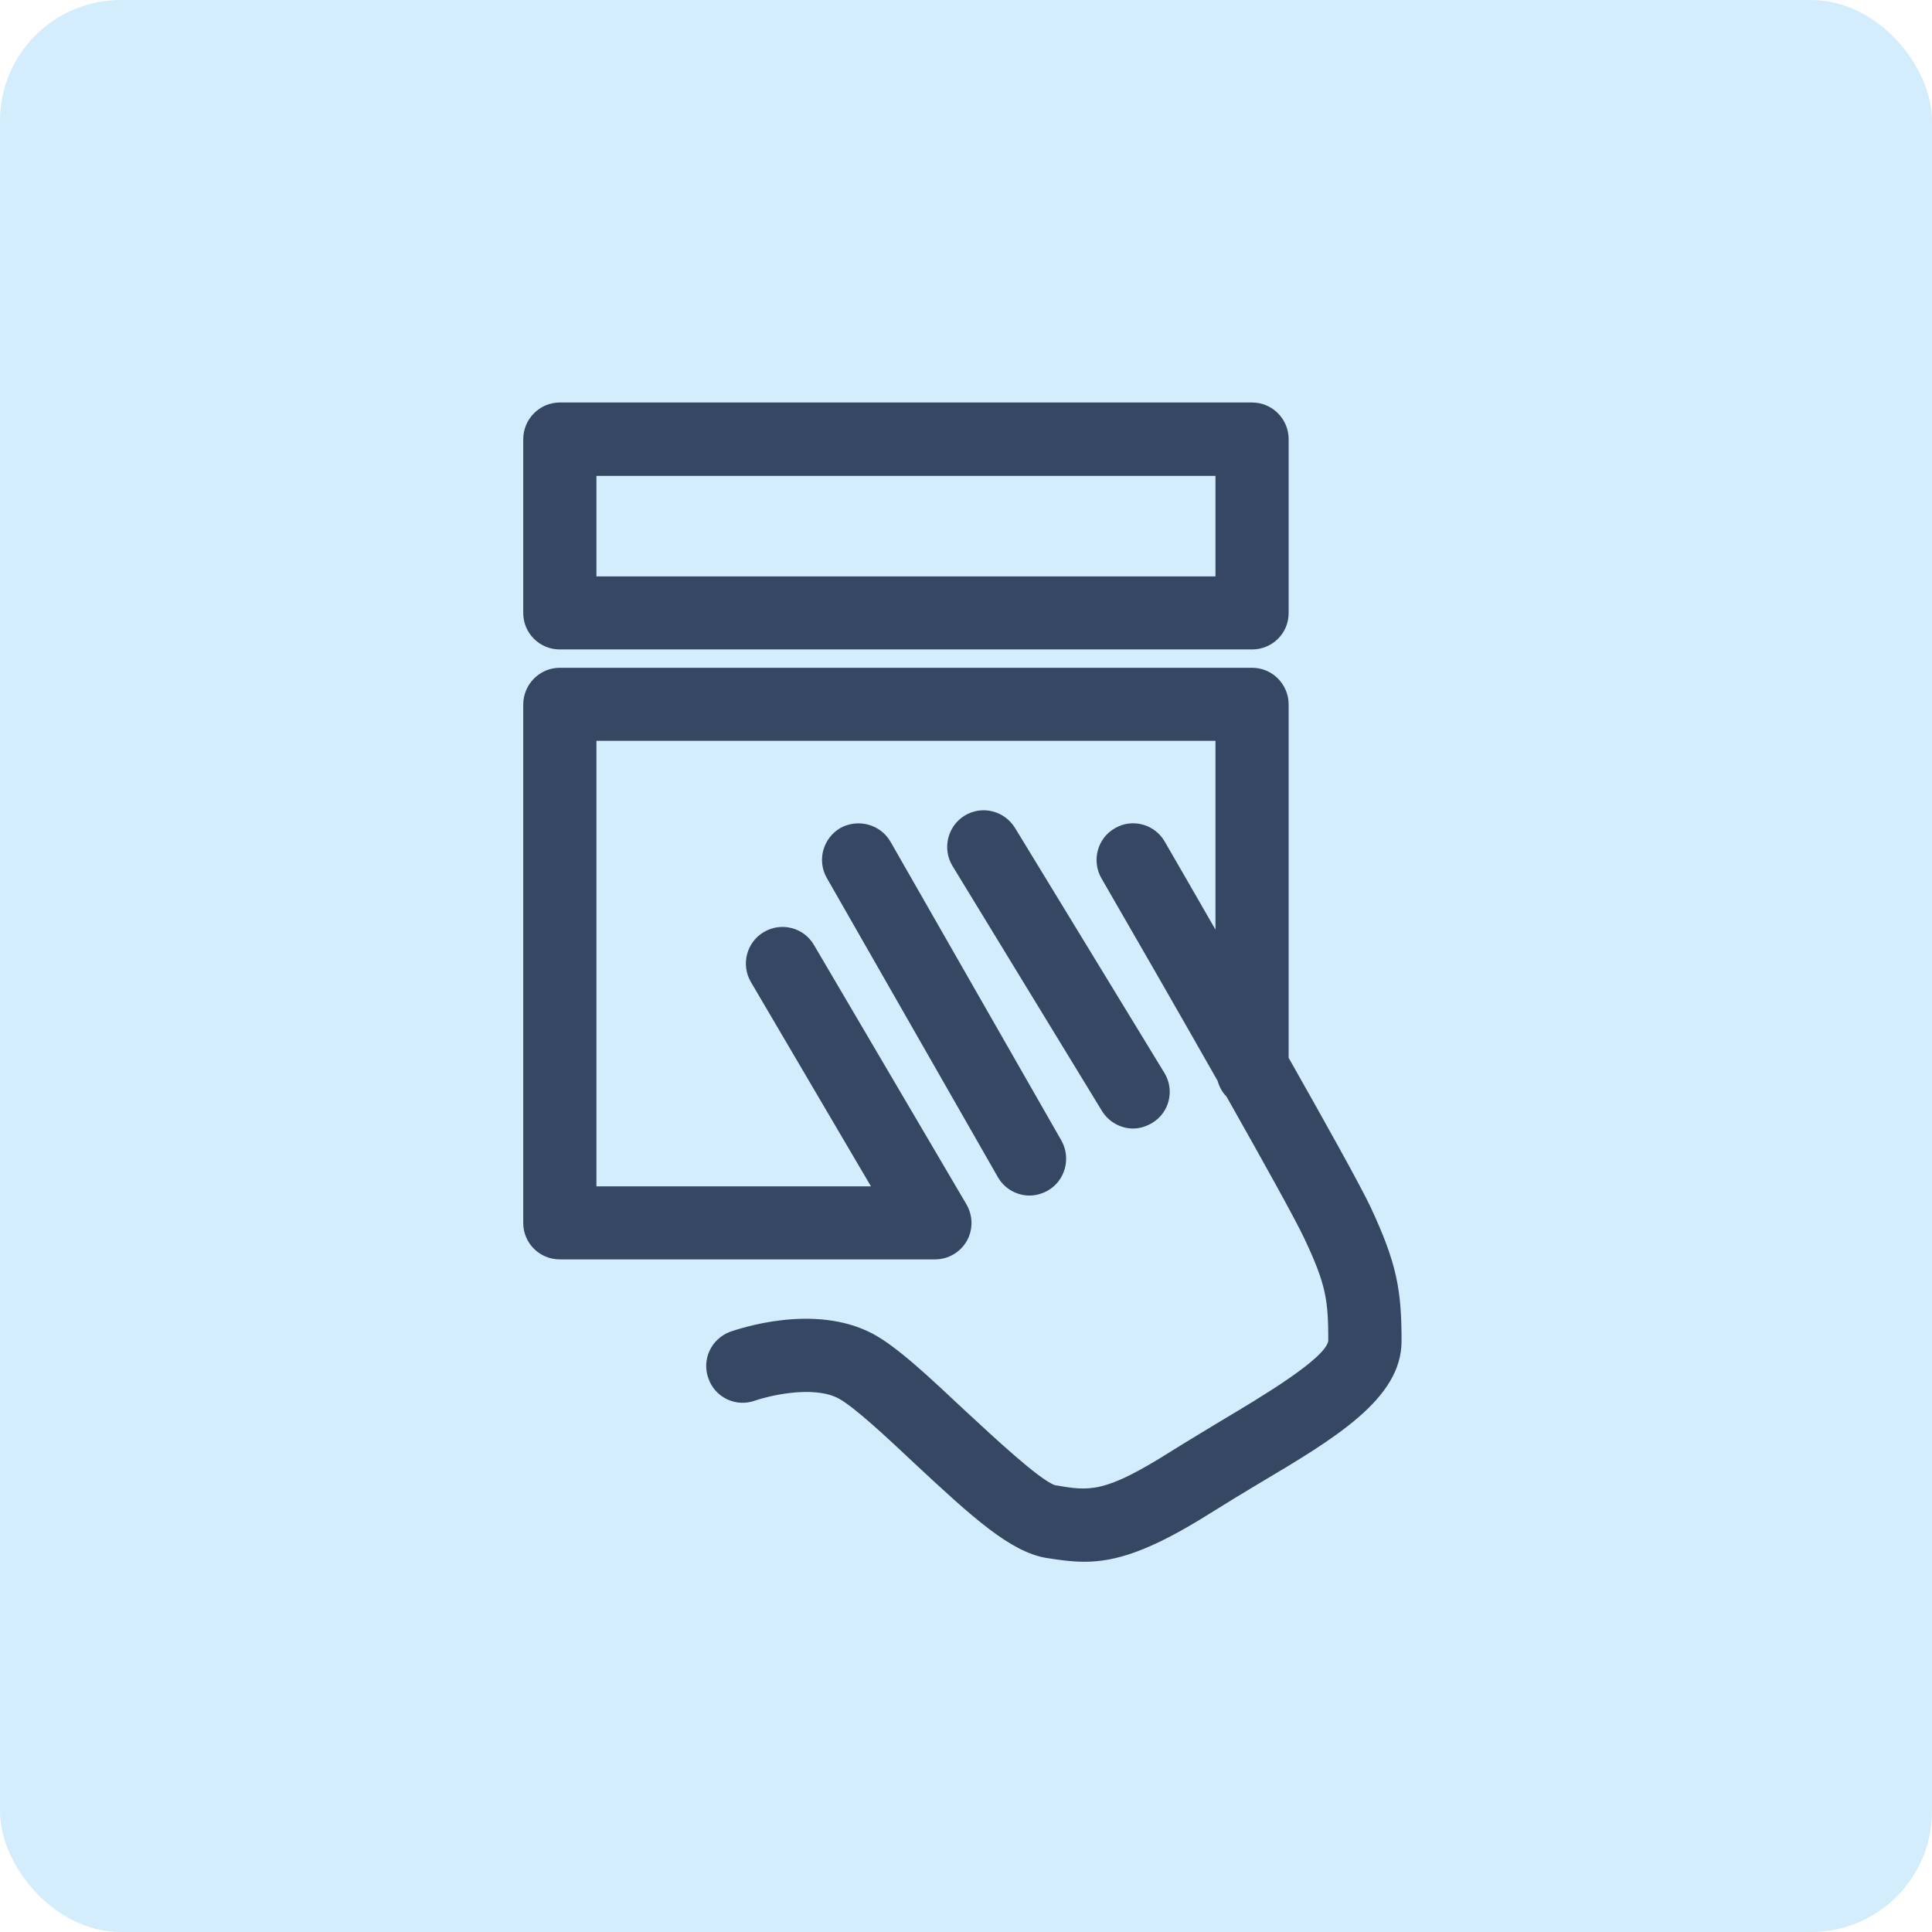
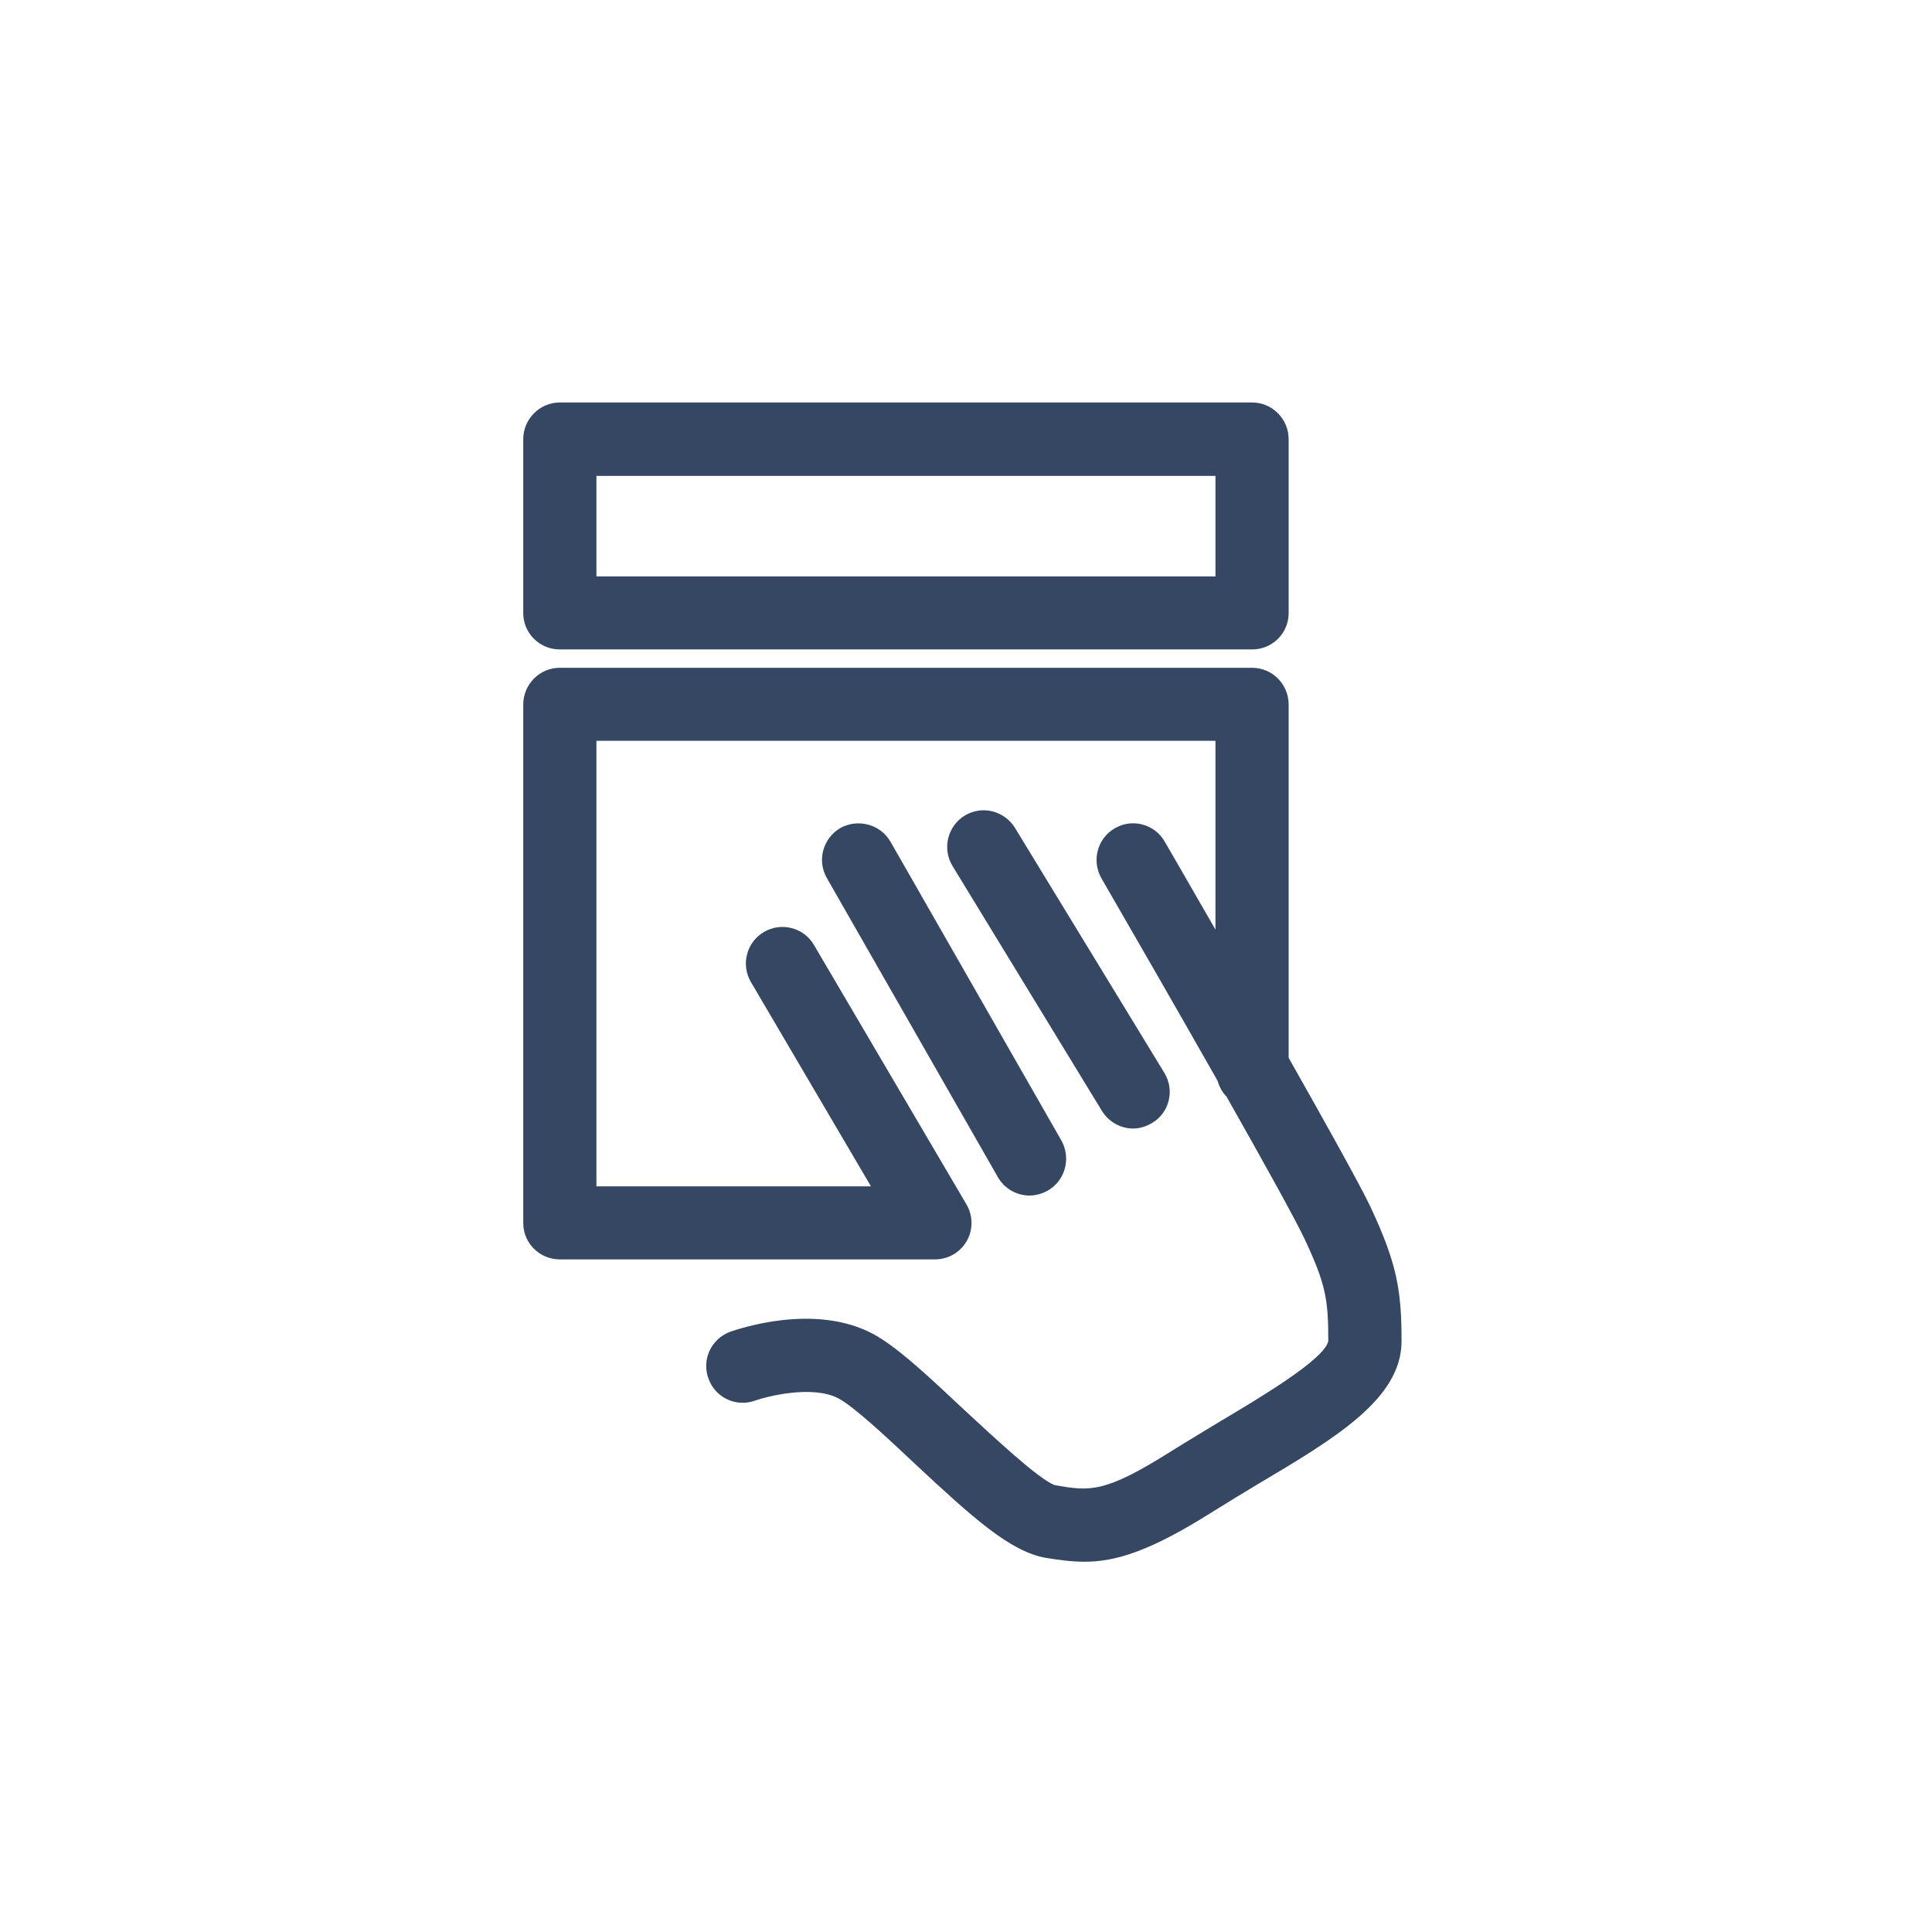
<svg xmlns="http://www.w3.org/2000/svg" width="48" height="48" viewBox="0 0 48 48">
  <g fill="none" fill-rule="evenodd">
-     <rect width="48" height="48" fill="#D4EDFC" rx="3" />
-     <path fill="#354763" d="M31.109,16.591 C31.612,16.591 32.016,17.003 32.016,17.502 L32.016,17.502 L32.016,26.281 C32.953,27.936 33.805,29.466 34.053,29.992 C34.707,31.394 34.821,32.052 34.821,33.323 C34.821,34.751 33.173,35.733 31.266,36.864 C30.872,37.1 30.468,37.346 30.077,37.591 C28.558,38.547 27.708,38.801 26.945,38.801 C26.619,38.801 26.315,38.757 25.98,38.704 C25.097,38.547 24.175,37.714 22.737,36.373 C22.029,35.707 21.224,34.953 20.83,34.742 C20.183,34.401 19.036,34.699 18.766,34.795 C18.293,34.971 17.769,34.725 17.602,34.252 C17.427,33.779 17.67,33.262 18.143,33.086 C18.355,33.016 20.231,32.367 21.686,33.138 C22.292,33.463 23.073,34.199 23.98,35.05 C24.671,35.689 25.832,36.776 26.212,36.899 C27.075,37.048 27.432,37.109 29.109,36.049 C29.517,35.794 29.93,35.549 30.331,35.304 C31.304,34.725 32.926,33.761 33.001,33.314 C33.001,32.297 32.944,31.911 32.407,30.772 C32.188,30.304 31.401,28.886 30.471,27.242 C30.364,27.137 30.294,27 30.25,26.851 C29.249,25.088 28.125,23.135 27.366,21.823 C27.114,21.385 27.264,20.824 27.699,20.578 C28.126,20.325 28.689,20.473 28.938,20.911 C28.999,21.016 29.516,21.909 30.198,23.096 L30.198,23.096 L30.198,18.405 L14.818,18.405 L14.818,29.475 L21.639,29.475 L18.657,24.4 C18.403,23.971 18.546,23.409 18.978,23.156 C19.409,22.901 19.971,23.042 20.224,23.48 L20.224,23.48 L24.011,29.922 C24.175,30.202 24.179,30.553 24.018,30.834 C23.857,31.114 23.556,31.289 23.231,31.289 L23.231,31.289 L13.907,31.289 C13.407,31.289 13,30.886 13,30.387 L13,30.387 L13,17.502 C13,17.003 13.407,16.591 13.907,16.591 L13.907,16.591 Z M20.881,20.57 C21.313,20.334 21.871,20.474 22.124,20.912 L22.124,20.912 L26.37,28.336 C26.616,28.774 26.465,29.335 26.03,29.581 C25.887,29.659 25.733,29.703 25.579,29.703 C25.264,29.703 24.956,29.537 24.788,29.239 L24.788,29.239 L20.543,21.815 C20.292,21.377 20.446,20.824 20.881,20.57 Z M23.966,20.264 C24.398,20.001 24.953,20.141 25.218,20.57 L25.218,20.57 L28.927,26.653 C29.192,27.083 29.053,27.644 28.627,27.898 C28.479,27.986 28.314,28.038 28.154,28.038 C27.849,28.038 27.549,27.88 27.377,27.6 L27.377,27.6 L23.666,21.517 C23.404,21.088 23.54,20.527 23.966,20.264 Z M31.109,10 C31.611,10 32.016,10.412 32.016,10.911 L32.016,10.911 L32.016,15.232 C32.016,15.732 31.611,16.135 31.109,16.135 L31.109,16.135 L13.907,16.135 C13.407,16.135 13,15.732 13,15.232 L13,15.232 L13,10.911 C13,10.412 13.407,10 13.907,10 L13.907,10 Z M30.198,11.823 L14.818,11.823 L14.818,14.321 L30.198,14.321 L30.198,11.823 Z" />
+     <path fill="#354763" d="M31.109,16.591 C31.612,16.591 32.016,17.003 32.016,17.502 L32.016,17.502 L32.016,26.281 C32.953,27.936 33.805,29.466 34.053,29.992 C34.707,31.394 34.821,32.052 34.821,33.323 C34.821,34.751 33.173,35.733 31.266,36.864 C30.872,37.1 30.468,37.346 30.077,37.591 C28.558,38.547 27.708,38.801 26.945,38.801 C26.619,38.801 26.315,38.757 25.98,38.704 C25.097,38.547 24.175,37.714 22.737,36.373 C22.029,35.707 21.224,34.953 20.83,34.742 C20.183,34.401 19.036,34.699 18.766,34.795 C18.293,34.971 17.769,34.725 17.602,34.252 C17.427,33.779 17.67,33.262 18.143,33.086 C18.355,33.016 20.231,32.367 21.686,33.138 C22.292,33.463 23.073,34.199 23.98,35.05 C24.671,35.689 25.832,36.776 26.212,36.899 C27.075,37.048 27.432,37.109 29.109,36.049 C29.517,35.794 29.93,35.549 30.331,35.304 C31.304,34.725 32.926,33.761 33.001,33.314 C33.001,32.297 32.944,31.911 32.407,30.772 C32.188,30.304 31.401,28.886 30.471,27.242 C30.364,27.137 30.294,27 30.25,26.851 C29.249,25.088 28.125,23.135 27.366,21.823 C27.114,21.385 27.264,20.824 27.699,20.578 C28.126,20.325 28.689,20.473 28.938,20.911 C28.999,21.016 29.516,21.909 30.198,23.096 L30.198,23.096 L30.198,18.405 L14.818,18.405 L14.818,29.475 L21.639,29.475 L18.657,24.4 C18.403,23.971 18.546,23.409 18.978,23.156 C19.409,22.901 19.971,23.042 20.224,23.48 L20.224,23.48 L24.011,29.922 C24.175,30.202 24.179,30.553 24.018,30.834 C23.857,31.114 23.556,31.289 23.231,31.289 L13.907,31.289 C13.407,31.289 13,30.886 13,30.387 L13,30.387 L13,17.502 C13,17.003 13.407,16.591 13.907,16.591 L13.907,16.591 Z M20.881,20.57 C21.313,20.334 21.871,20.474 22.124,20.912 L22.124,20.912 L26.37,28.336 C26.616,28.774 26.465,29.335 26.03,29.581 C25.887,29.659 25.733,29.703 25.579,29.703 C25.264,29.703 24.956,29.537 24.788,29.239 L24.788,29.239 L20.543,21.815 C20.292,21.377 20.446,20.824 20.881,20.57 Z M23.966,20.264 C24.398,20.001 24.953,20.141 25.218,20.57 L25.218,20.57 L28.927,26.653 C29.192,27.083 29.053,27.644 28.627,27.898 C28.479,27.986 28.314,28.038 28.154,28.038 C27.849,28.038 27.549,27.88 27.377,27.6 L27.377,27.6 L23.666,21.517 C23.404,21.088 23.54,20.527 23.966,20.264 Z M31.109,10 C31.611,10 32.016,10.412 32.016,10.911 L32.016,10.911 L32.016,15.232 C32.016,15.732 31.611,16.135 31.109,16.135 L31.109,16.135 L13.907,16.135 C13.407,16.135 13,15.732 13,15.232 L13,15.232 L13,10.911 C13,10.412 13.407,10 13.907,10 L13.907,10 Z M30.198,11.823 L14.818,11.823 L14.818,14.321 L30.198,14.321 L30.198,11.823 Z" />
  </g>
</svg>